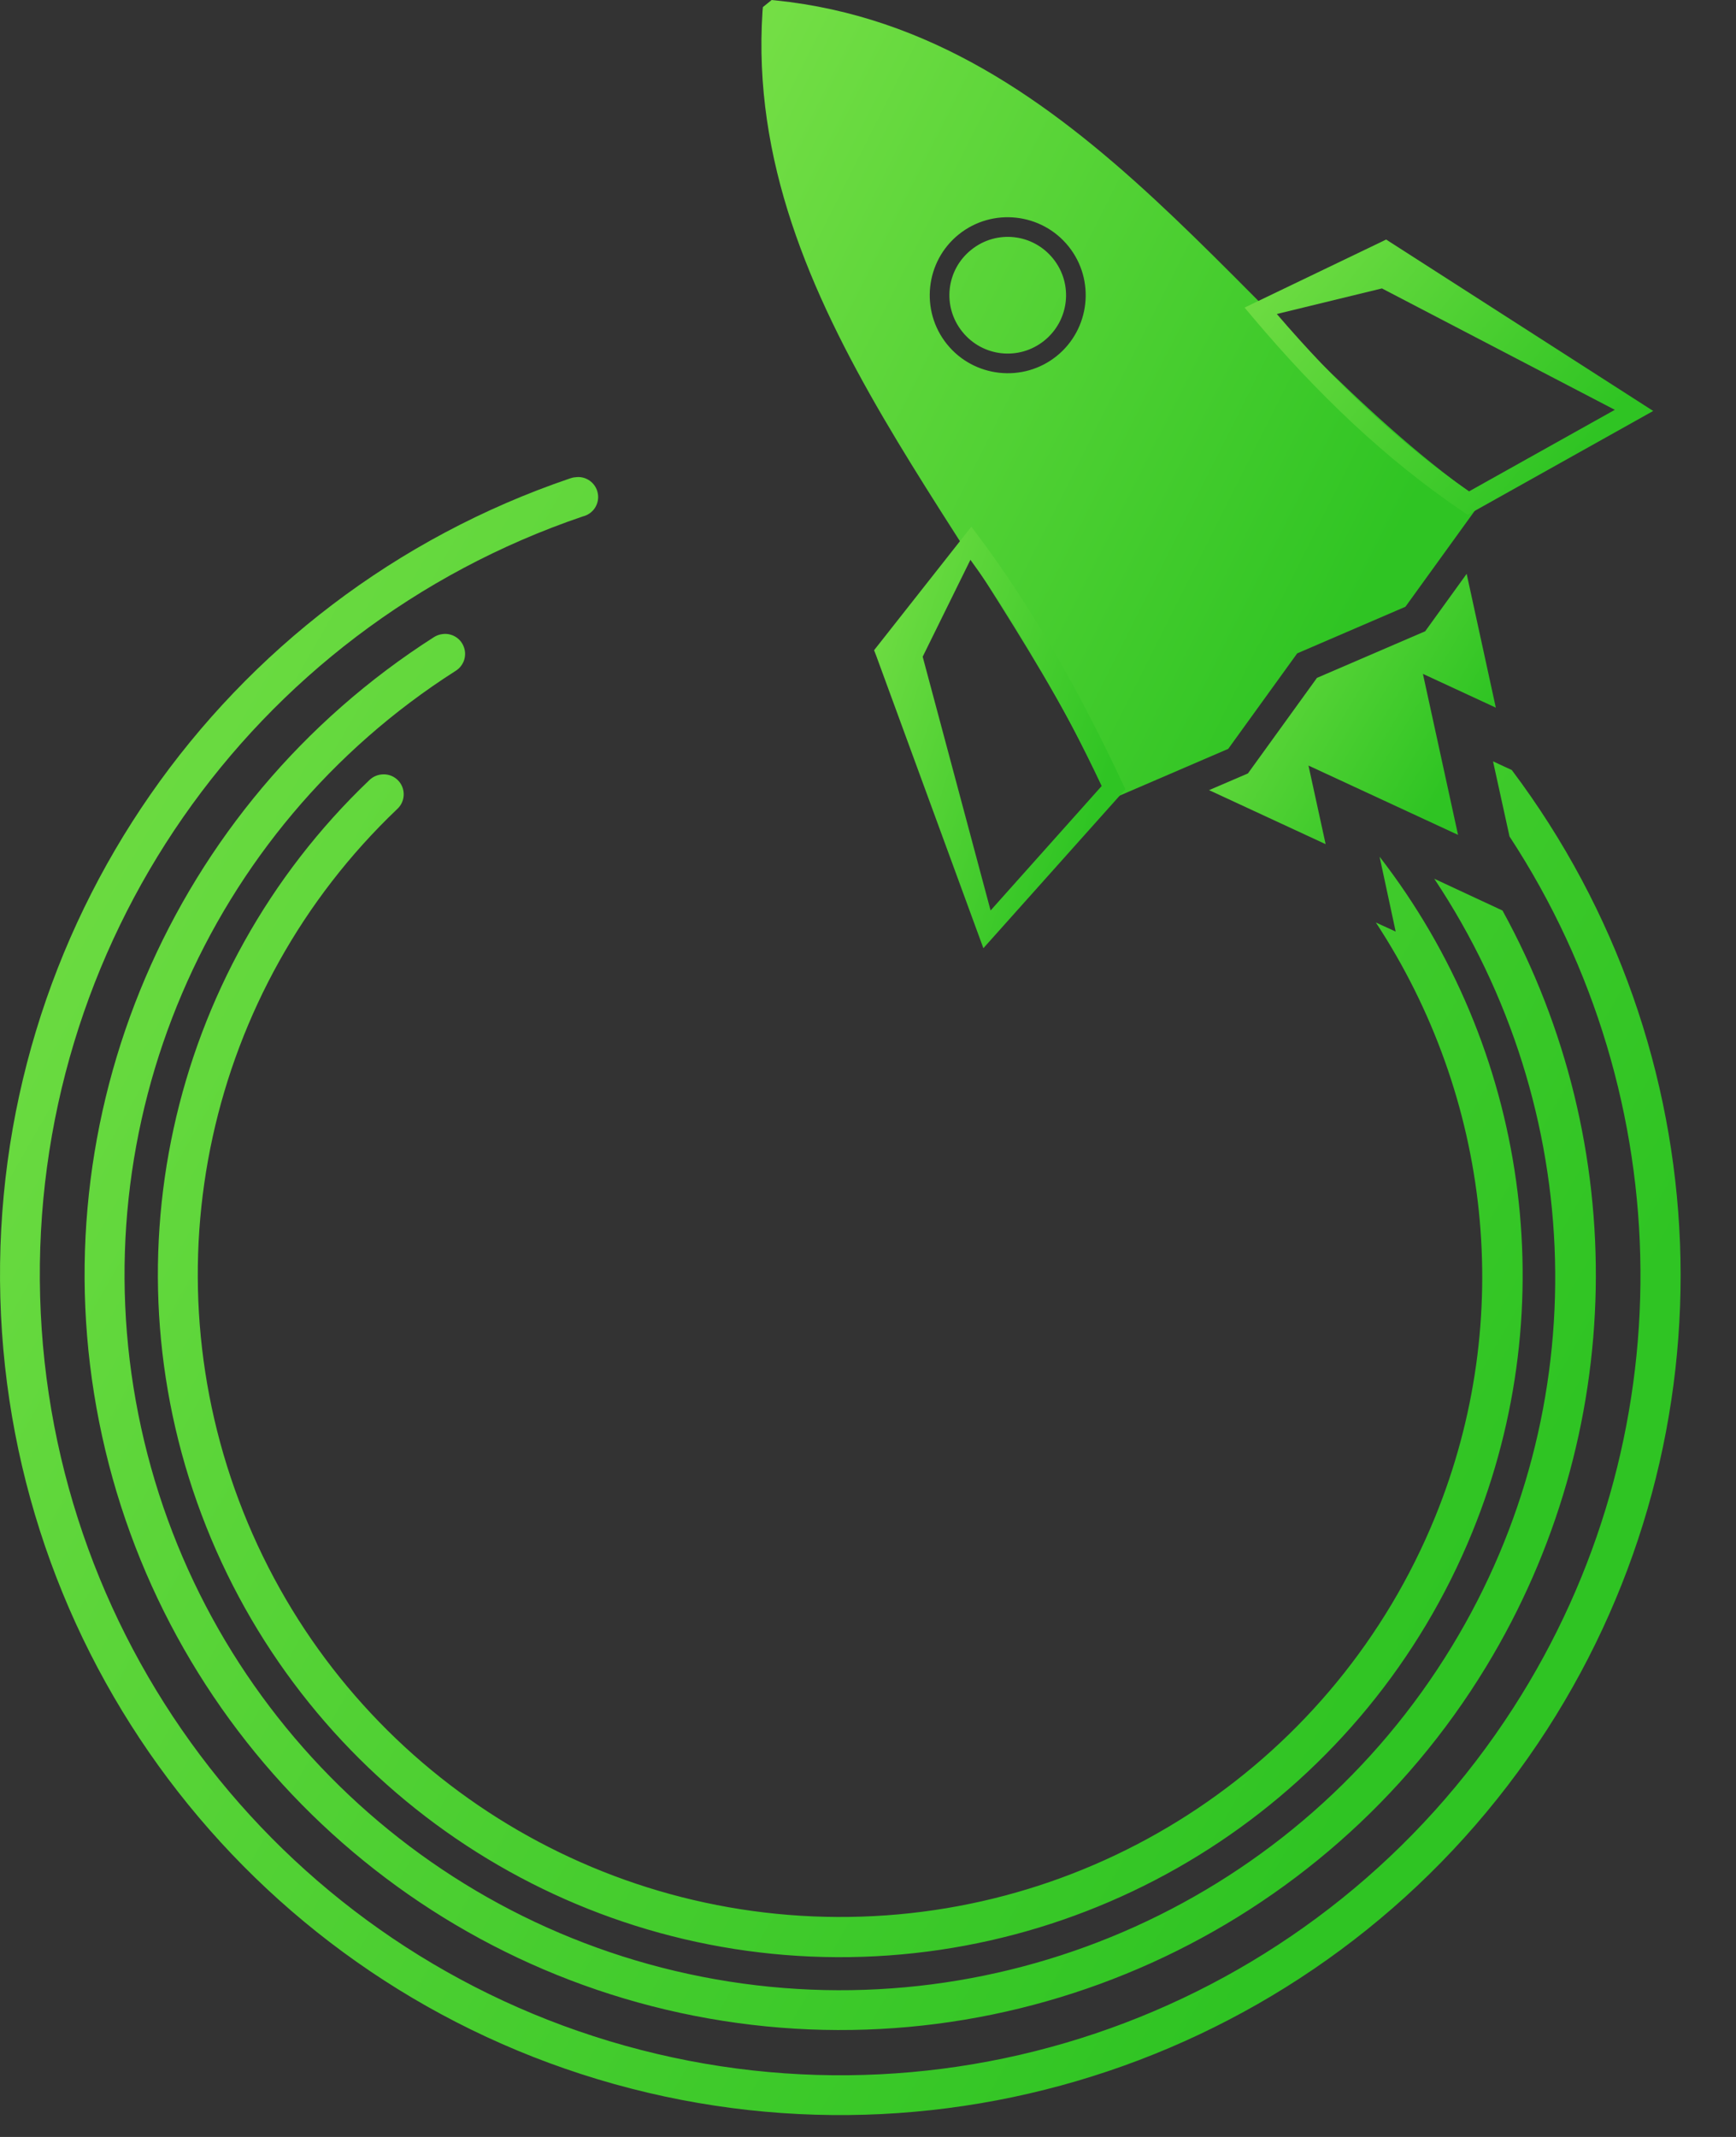
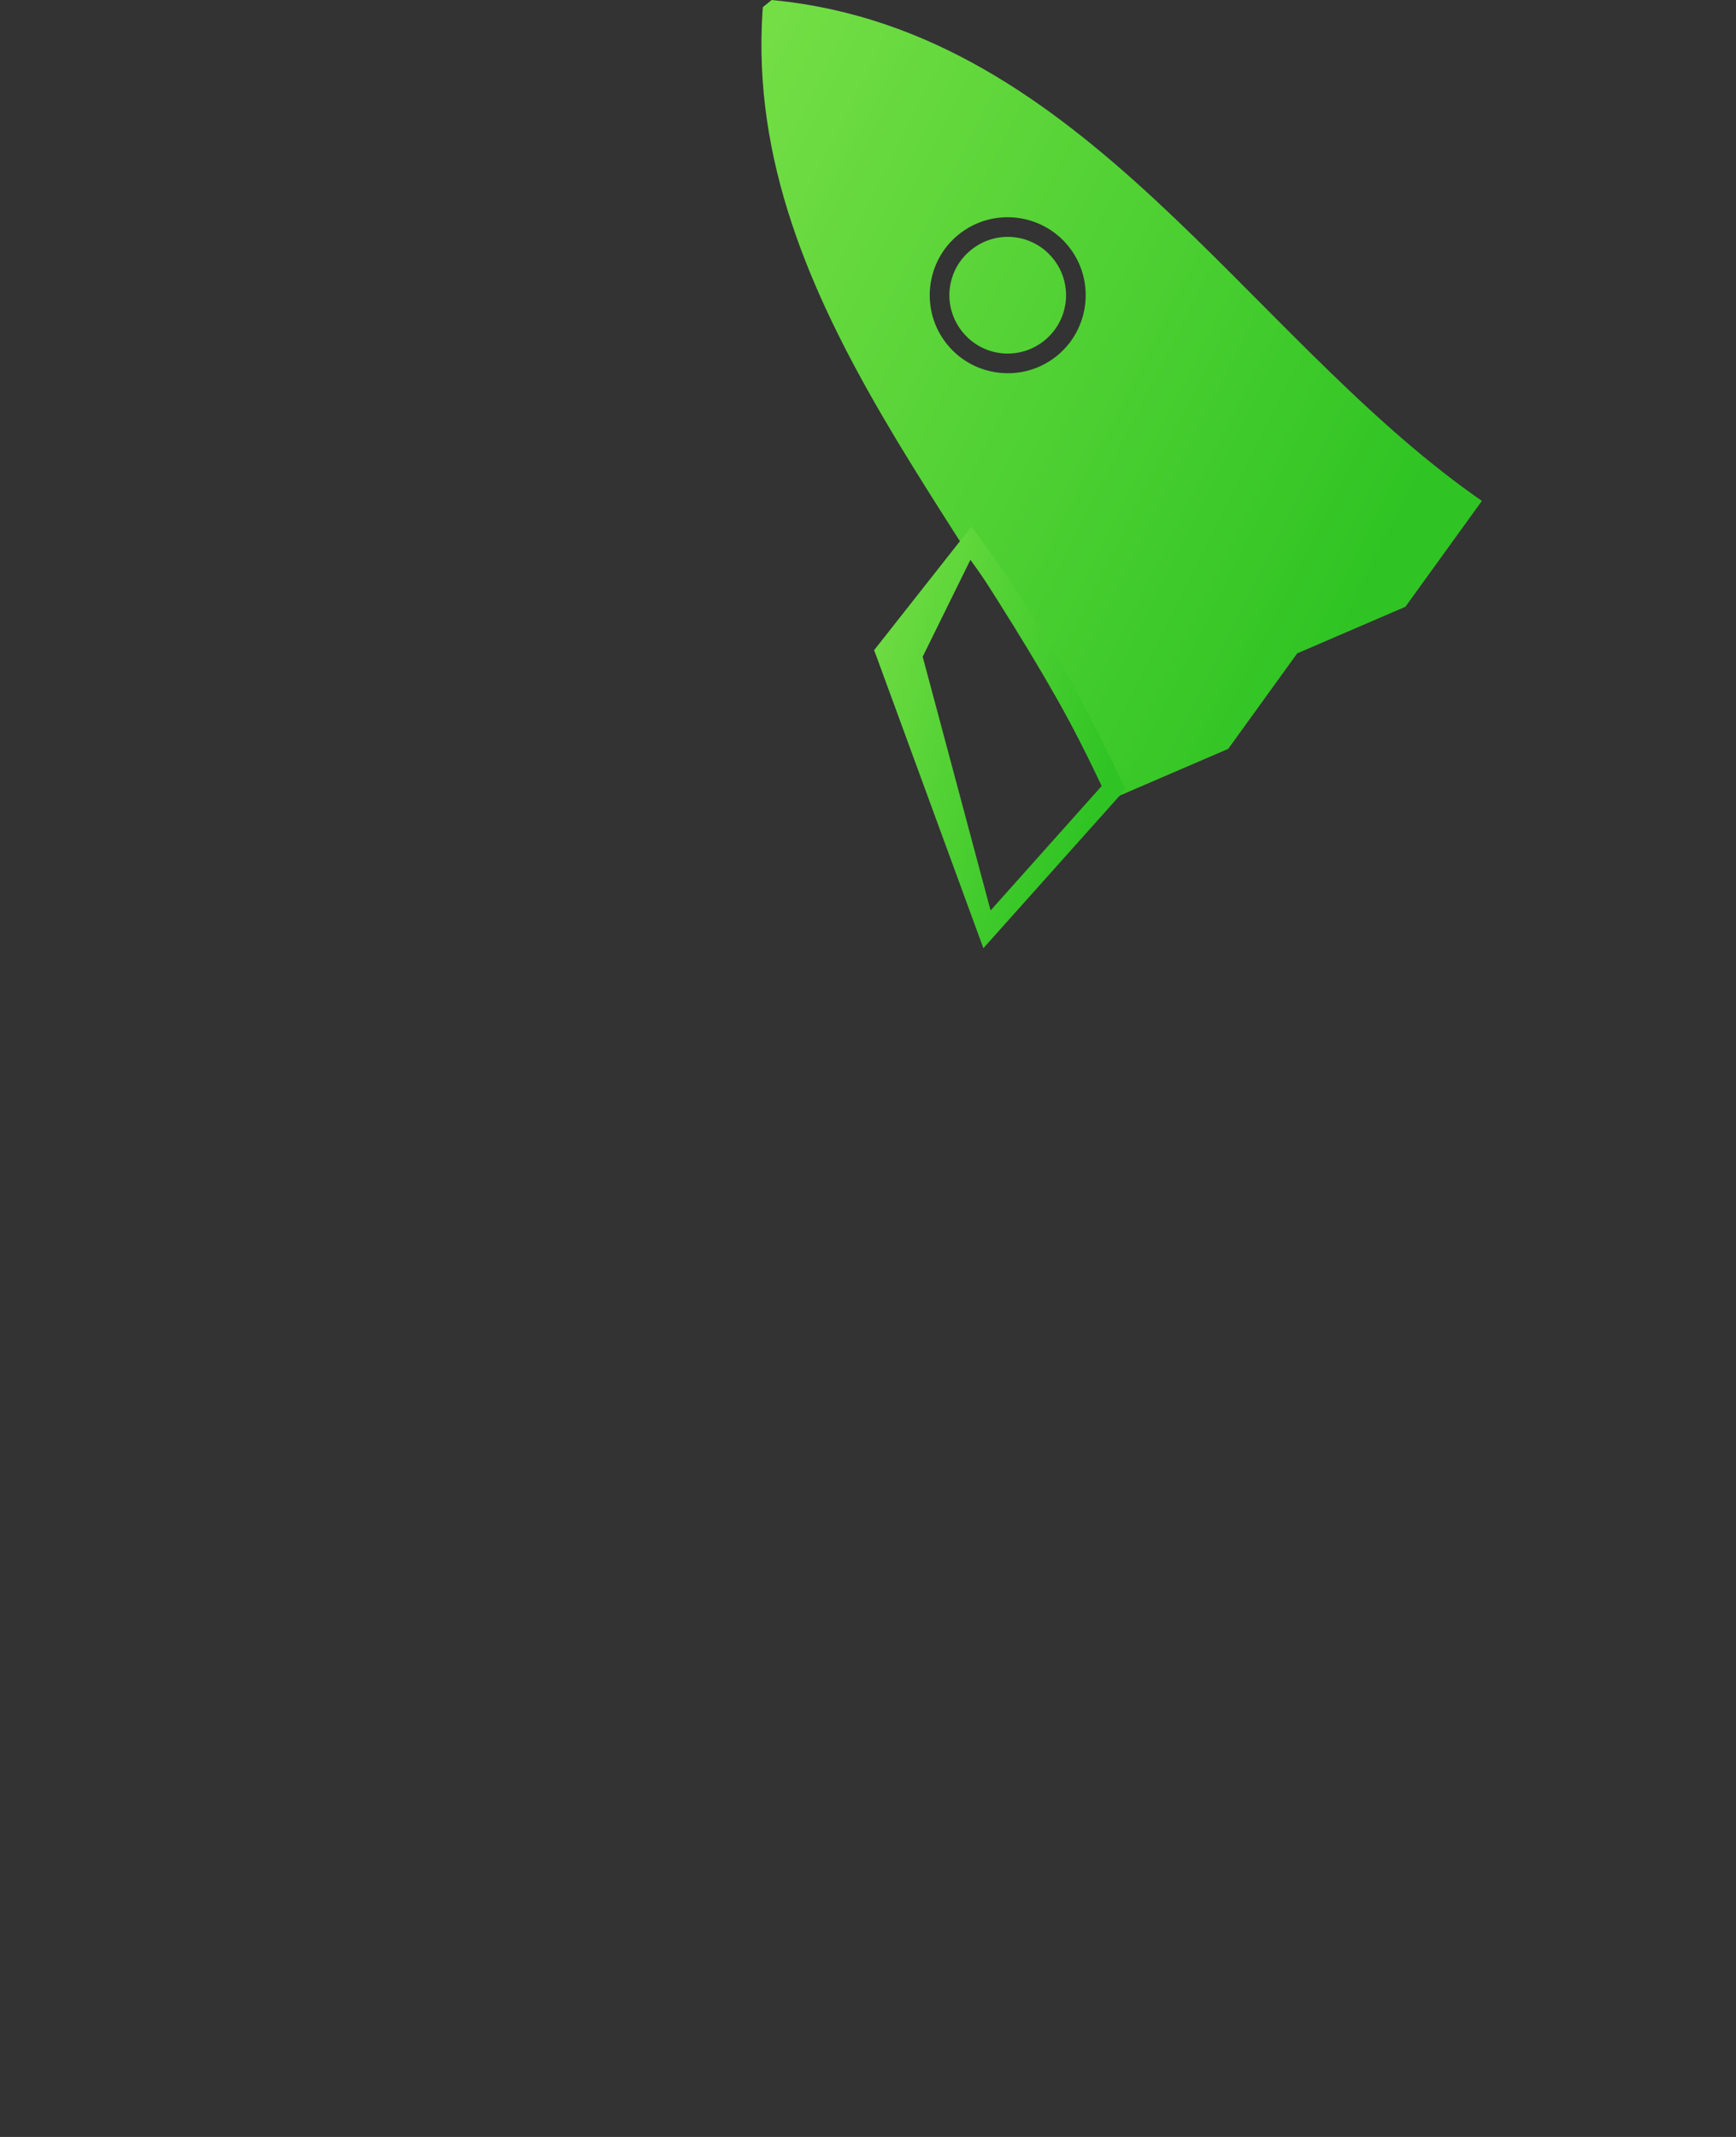
<svg xmlns="http://www.w3.org/2000/svg" width="26" height="32" viewBox="0 0 26 32" fill="none">
  <rect x="0" y="0" width="26" height="32" fill="#333333" stroke="none" />
  <path d="M11.426 0.106L11.42 0.171C11.274 2.402 12.13 4.371 13.23 6.255C14.331 8.138 15.677 9.944 16.543 11.854L16.602 11.986L18.395 11.214L19.428 9.784L21.049 9.086L22.194 7.501L22.072 7.415C20.363 6.199 18.902 4.476 17.295 2.987C15.688 1.499 13.925 0.243 11.617 0.006L11.557 0L11.426 0.106ZM14.361 3.509C14.864 3.106 15.601 3.188 16.004 3.69C16.407 4.192 16.326 4.93 15.824 5.333C15.322 5.736 14.583 5.654 14.181 5.152C13.778 4.65 13.859 3.911 14.361 3.509ZM14.547 3.74C14.169 4.042 14.109 4.59 14.412 4.967C14.714 5.344 15.261 5.405 15.639 5.102C16.016 4.799 16.076 4.252 15.774 3.875C15.471 3.497 14.924 3.437 14.547 3.74Z" fill="url(#paint0_linear_2865_5869)" />
  <path d="M14.548 7.887L13.091 9.737L13.121 9.814L14.728 14.199L16.855 11.819L16.813 11.73C16.184 10.391 15.485 9.141 14.664 8.042L14.548 7.887ZM14.534 8.383C15.271 9.399 15.918 10.54 16.5 11.77L14.836 13.634L13.819 9.834L14.534 8.383Z" fill="url(#paint1_linear_2865_5869)" />
-   <path d="M18.64 4.606L18.763 4.752C19.715 5.883 20.748 6.875 21.905 7.658L21.98 7.71L24.76 6.154L20.76 3.587L20.686 3.623L18.64 4.606ZM19.123 4.702L20.697 4.319L24.185 6.137L22.002 7.358C20.953 6.637 20.005 5.731 19.123 4.702Z" fill="url(#paint2_linear_2865_5869)" />
-   <path d="M19.724 10.151L18.69 11.582L18.108 11.832L19.854 12.641L19.597 11.464L21.837 12.502L21.311 10.091L22.403 10.597L21.966 8.593L21.345 9.453L19.724 10.151Z" fill="url(#paint3_linear_2865_5869)" />
-   <path d="M8.616 7.147C8.588 7.149 8.561 7.155 8.535 7.165C3.311 8.941 -0.148 13.918 0.005 19.434C0.157 24.95 3.888 29.725 9.203 31.209C14.518 32.692 20.183 30.537 23.171 25.898C26.034 21.451 25.792 15.72 22.642 11.531L22.361 11.401L22.608 12.526C25.177 16.447 25.25 21.56 22.664 25.576C19.817 29.997 14.428 32.048 9.363 30.634C4.298 29.22 0.747 24.672 0.601 19.416C0.456 14.159 3.748 9.426 8.727 7.734C8.802 7.716 8.868 7.671 8.91 7.606C8.952 7.541 8.968 7.463 8.953 7.387C8.939 7.311 8.896 7.244 8.833 7.199C8.77 7.154 8.692 7.135 8.616 7.147ZM6.629 9.495C6.583 9.5 6.538 9.516 6.499 9.541C2.568 12.05 0.574 16.72 1.485 21.294C2.396 25.868 6.022 29.415 10.614 30.226C15.207 31.038 19.833 28.946 22.256 24.961C24.38 21.468 24.431 17.144 22.503 13.635L21.481 13.159C23.776 16.605 23.919 21.079 21.746 24.652C19.451 28.428 15.068 30.408 10.716 29.639C6.365 28.87 2.935 25.514 2.072 21.18C1.209 16.846 3.095 12.425 6.821 10.048C6.879 10.013 6.924 9.958 6.948 9.894C6.971 9.829 6.972 9.758 6.949 9.694C6.927 9.629 6.883 9.573 6.824 9.537C6.766 9.501 6.697 9.486 6.629 9.495ZM5.739 11.596C5.662 11.597 5.587 11.628 5.532 11.682C2.514 14.559 1.548 18.986 3.088 22.86C4.629 26.735 8.367 29.29 12.536 29.308C16.706 29.326 20.474 26.808 22.049 22.947C23.44 19.538 22.873 15.684 20.662 12.829L20.903 13.95L20.606 13.814C22.321 16.425 22.707 19.744 21.493 22.718C20.009 26.355 16.47 28.724 12.542 28.706C8.615 28.688 5.096 26.291 3.644 22.641C2.193 18.992 3.103 14.828 5.946 12.118C5.992 12.077 6.024 12.023 6.038 11.964C6.052 11.904 6.048 11.841 6.025 11.784C6.003 11.727 5.963 11.679 5.912 11.645C5.861 11.611 5.8 11.594 5.739 11.596Z" fill="url(#paint4_linear_2865_5869)" />
  <defs>
    <linearGradient id="paint0_linear_2865_5869" x1="-5.012" y1="2.22808e-07" x2="18.922" y2="12.028" gradientUnits="userSpaceOnUse">
      <stop stop-color="#CAFF70" />
      <stop offset="1" stop-color="#2FC423" />
    </linearGradient>
    <linearGradient id="paint1_linear_2865_5869" x1="7.365" y1="7.887" x2="16.779" y2="11.021" gradientUnits="userSpaceOnUse">
      <stop stop-color="#CAFF70" />
      <stop offset="1" stop-color="#2FC423" />
    </linearGradient>
    <linearGradient id="paint2_linear_2865_5869" x1="9.33" y1="3.587" x2="19.41" y2="11.941" gradientUnits="userSpaceOnUse">
      <stop stop-color="#CAFF70" />
      <stop offset="1" stop-color="#2FC423" />
    </linearGradient>
    <linearGradient id="paint3_linear_2865_5869" x1="11.574" y1="8.593" x2="20.408" y2="13.825" gradientUnits="userSpaceOnUse">
      <stop stop-color="#CAFF70" />
      <stop offset="1" stop-color="#2FC423" />
    </linearGradient>
    <linearGradient id="paint4_linear_2865_5869" x1="-38.293" y1="7.143" x2="14.36" y2="37.308" gradientUnits="userSpaceOnUse">
      <stop stop-color="#CAFF70" />
      <stop offset="1" stop-color="#2FC423" />
    </linearGradient>
  </defs>
</svg>